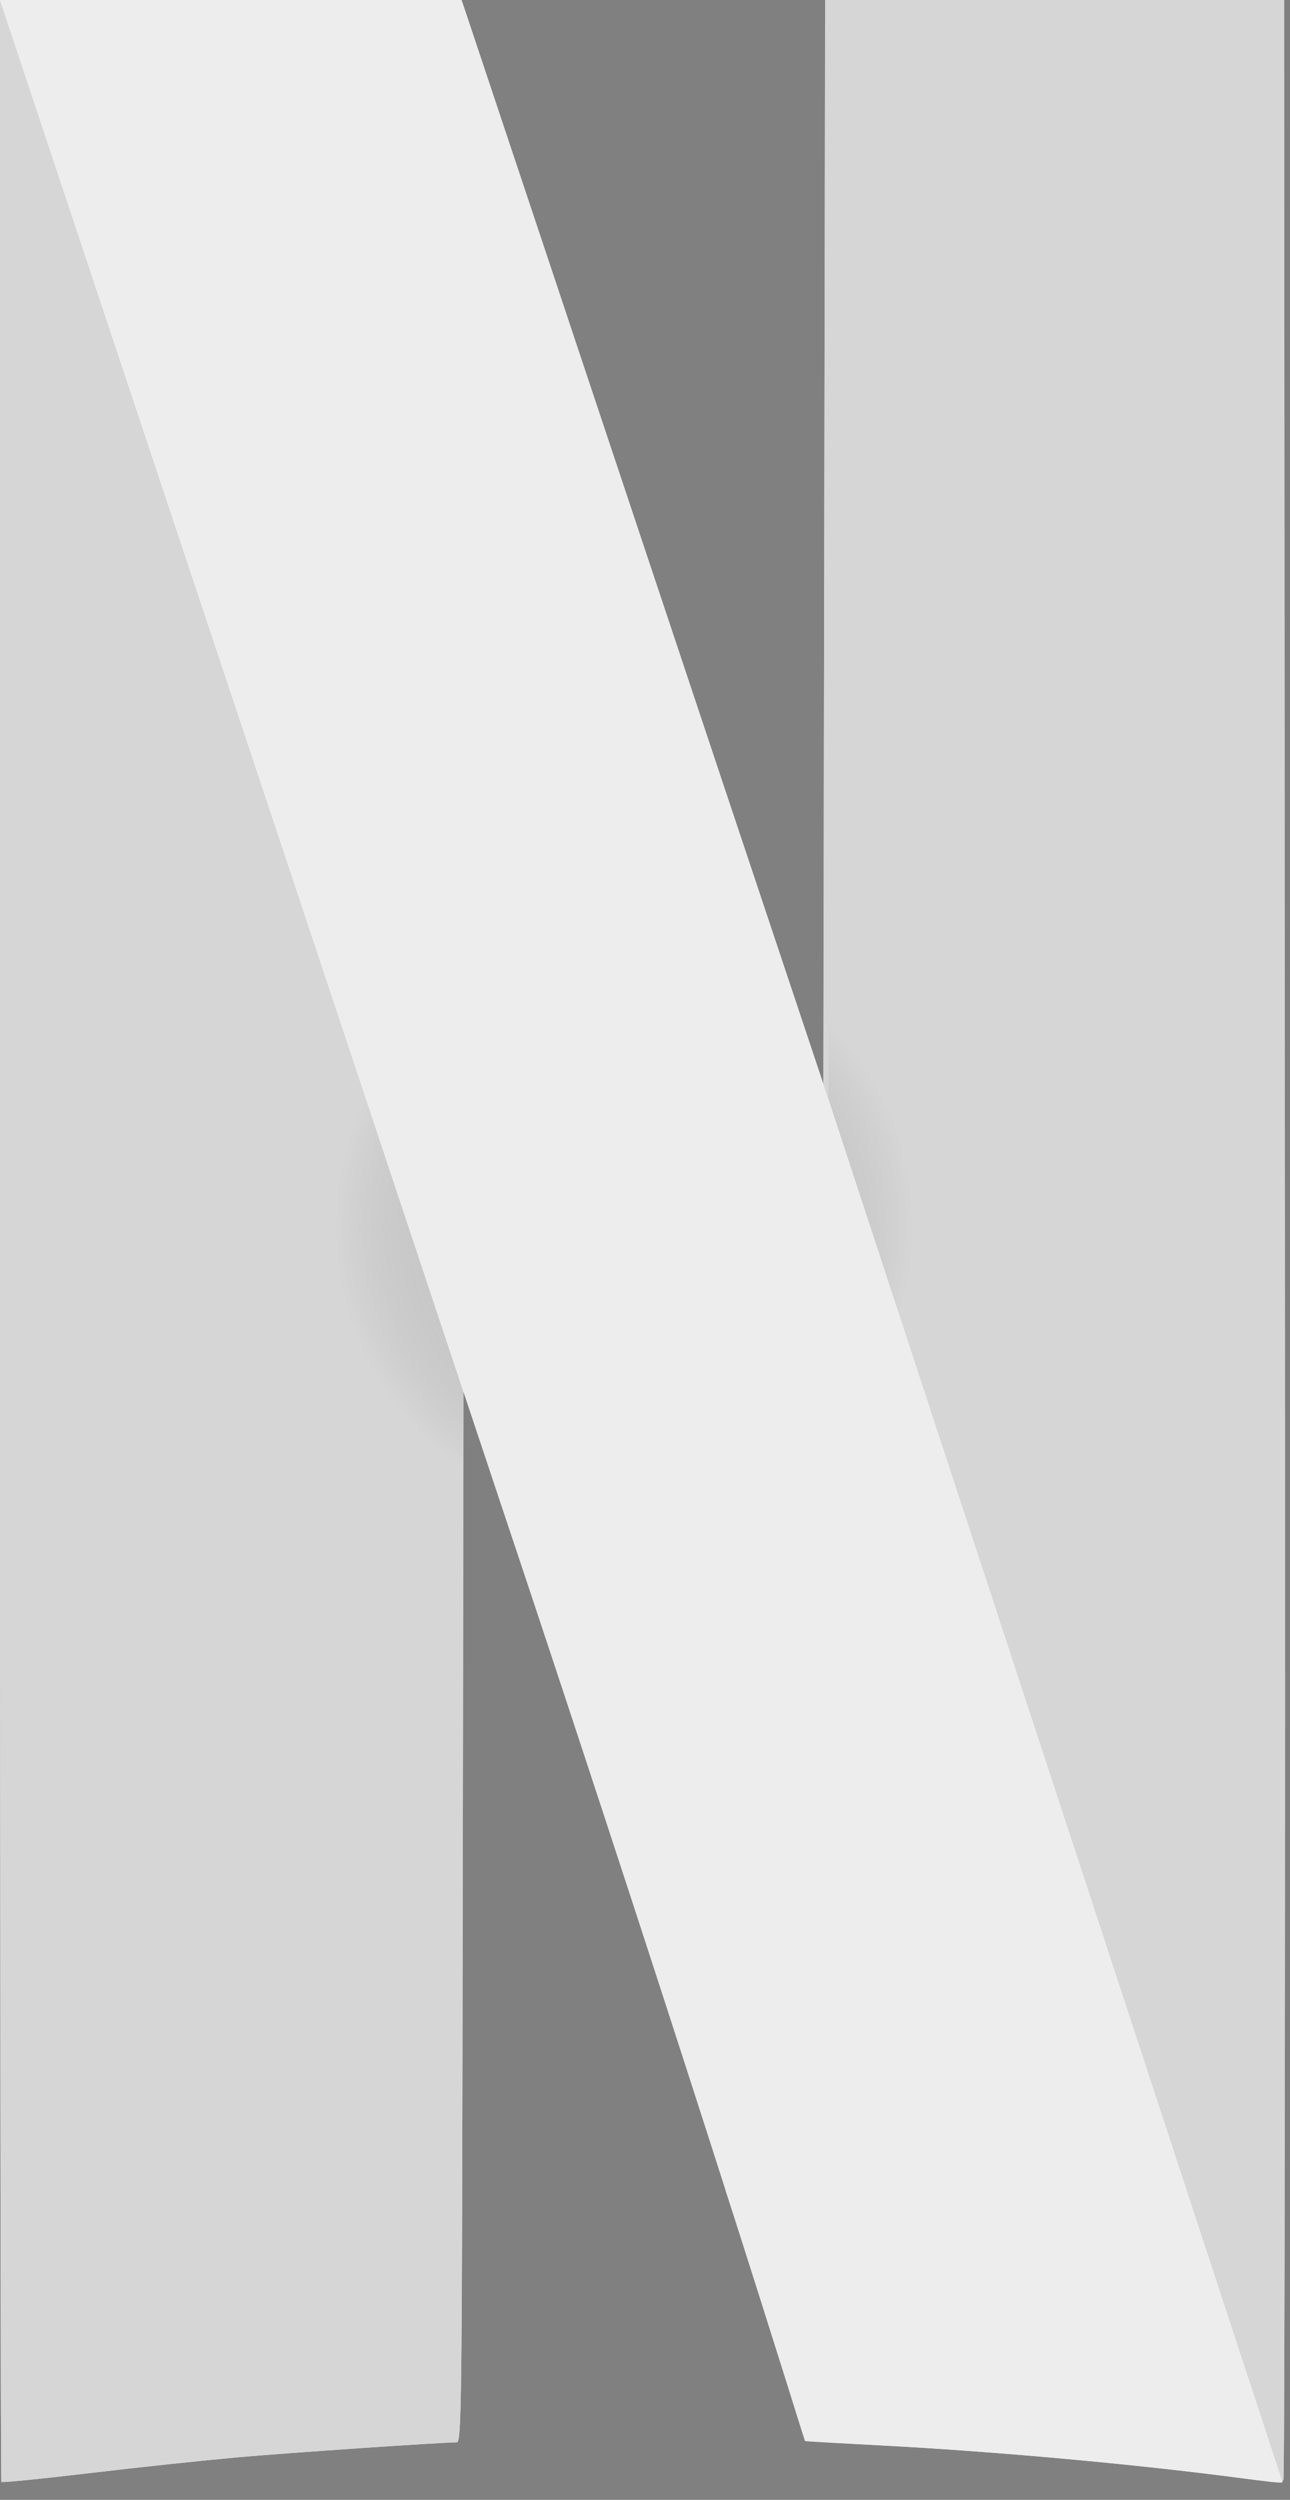
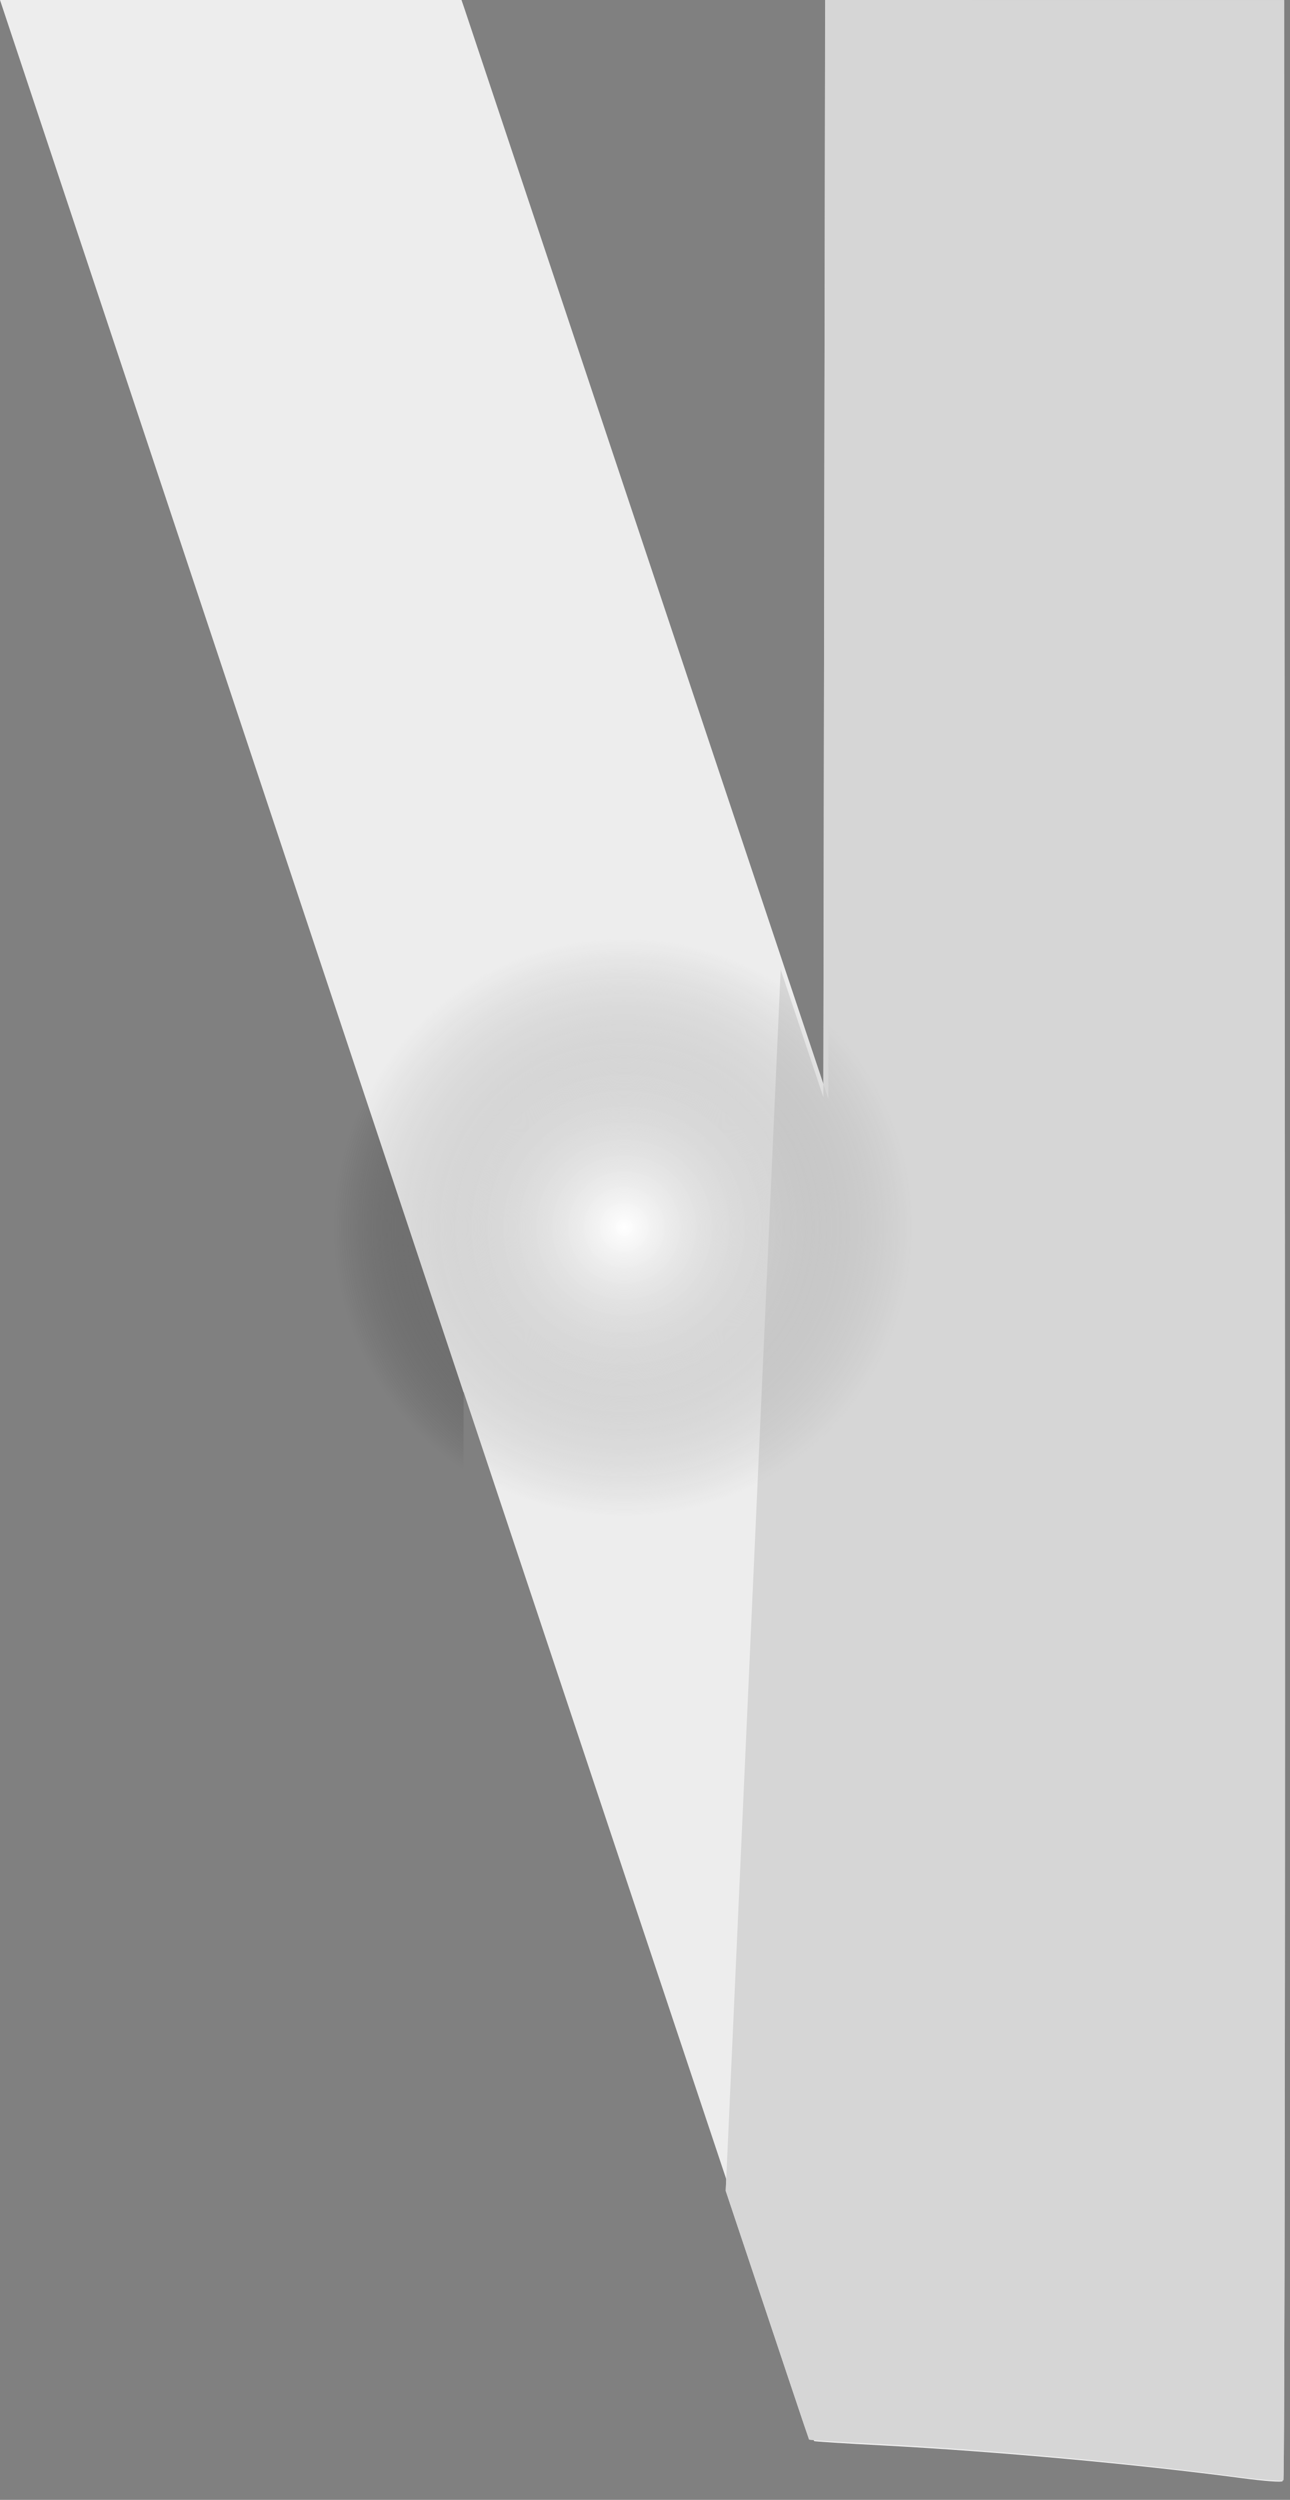
<svg xmlns="http://www.w3.org/2000/svg" viewBox="0 0 16 31">
  <rect x="0" y="0" width="16" height="31" fill="#808080" stroke="none" />
  <radialGradient id="a" cx="48.34%" cy="49.419%" gradientTransform="matrix(.939 -.179 .345 .488 -.141 .34)" r="22.815%">
    <stop offset="0" />
    <stop offset="1" stop-opacity="0" />
  </radialGradient>
  <radialGradient id="b" cx="48.414%" cy="49.405%" gradientTransform="matrix(.939 -.179 .344 .488 -.141 .34)" r="22.736%">
    <stop offset="0" stop-color="#fff" />
    <stop offset="1" stop-color="#818181" stop-opacity="0" />
  </radialGradient>
  <path d="m10.234 0-.011 6.803-.011 6.803-.528-1.579c-0-.001-.001-.003-.001-.003l-.682 15.144c.671 2.008 1.03 3.08 1.034 3.084.005.006.388.03.85.054 1.4.074 3.134.231 4.45.405.305.04.567.061.583.046.016-.015.024-6.941.019-15.392l-.01-15.364h-2.846z" fill="#d6d6d6" />
-   <path d="m0 0v15.38c0 8.459.008 15.388.017 15.398.01.01.504-.039 1.098-.11.595-.071 1.416-.158 1.826-.195.628-.056 2.505-.184 2.722-.186.063-0.0.067-.346.076-6.514l.01-6.514.454 1.361c.07.21.092.276.161.481l.682-15.141c-.145-.433-.069-.206-.234-.702-.557-1.67-1.03-3.087-1.051-3.148l-.038-.111h-2.862z" fill="#d6d6d6" />
  <path d="m0 0 0 8.633 5.738 16.133c.001-.37.001-.569.002-.992l.01-6.514.454 1.361c2.527 7.579 3.885 11.642 3.893 11.65.005.006.388.03.85.054 1.4.074 3.134.231 4.45.405.305.04.567.061.583.046.011-.01.018-3.406.02-8.197l-5.711-17.403-.003 1.647-.011 6.803-.528-1.579c-.516-1.543-.86-2.575-2.933-8.787-.557-1.67-1.03-3.087-1.051-3.148l-.038-.111h-2.862z" fill="url(#a)" />
  <path d="m5.75 17.268v-.008l.454 1.361c2.527 7.579 3.885 11.642 3.893 11.65.005.006.388.03.85.054 1.4.074 3.134.231 4.45.405.303.04.494.053.512.038l-5.635-17.146v.003l-.528-1.579c-.516-1.543-.86-2.575-2.933-8.787-.557-1.67-1.03-3.087-1.051-3.148l-.038-.111h-2.862-2.862z" fill="#ededed" />
  <path d="m10.223 6.803-.011 6.803-.528-1.579c-0-.001-.001-.003-.001-.003l-.682 15.144c.671 2.008 1.03 3.08 1.034 3.084.005.006.388.03.85.054 1.4.074 3.134.231 4.45.405.305.04.567.061.583.046.016-.015.024-6.941.019-15.392l-.01-15.364h-2.846-2.846z" fill="#d6d6d6" />
-   <path d="m0 0v15.38c0 8.459.008 15.388.017 15.398.01.01.504-.039 1.098-.11.595-.071 1.416-.158 1.826-.195.628-.056 2.505-.184 2.722-.186.063-0.0.067-.346.076-6.514l.01-6.514.454 1.361c.07.21.092.276.161.481l.682-15.141c-.145-.433-.069-.206-.234-.702-.557-1.67-1.03-3.087-1.051-3.148l-.038-.111h-2.862z" fill="#d6d6d6" />
  <path d="m0 8.633 5.738 16.133c.001-.37.001-.569.002-.992l.01-6.514.454 1.361c2.527 7.579 3.885 11.642 3.893 11.65.005.006.388.03.85.054 1.4.074 3.134.231 4.45.405.187.025.366.041.48.047.071.004.026.003.032-.003.001-.001.001-.012.002-.033.017-.361.086-3.64.088-8.162l-5.711-17.403-.003 1.647-.011 6.803-.528-1.579c-.516-1.543-.86-2.575-2.933-8.787-.557-1.67-1.03-3.087-1.051-3.148l-.038-.111h-2.862-2.862z" fill="url(#b)" />
-   <path d="m5.75 17.268v-.008l.454 1.361c2.527 7.579 3.772 11.64 3.78 11.649.005.006.5.032.962.056 1.4.074 3.134.231 4.45.405.303.04.494.065.512.051l-5.635-17.159v.003l-.528-1.579c-.516-1.543-.86-2.575-2.933-8.787-.557-1.67-1.03-3.087-1.051-3.148l-.038-.111h-2.862-2.862z" fill="#ededed" />
</svg>